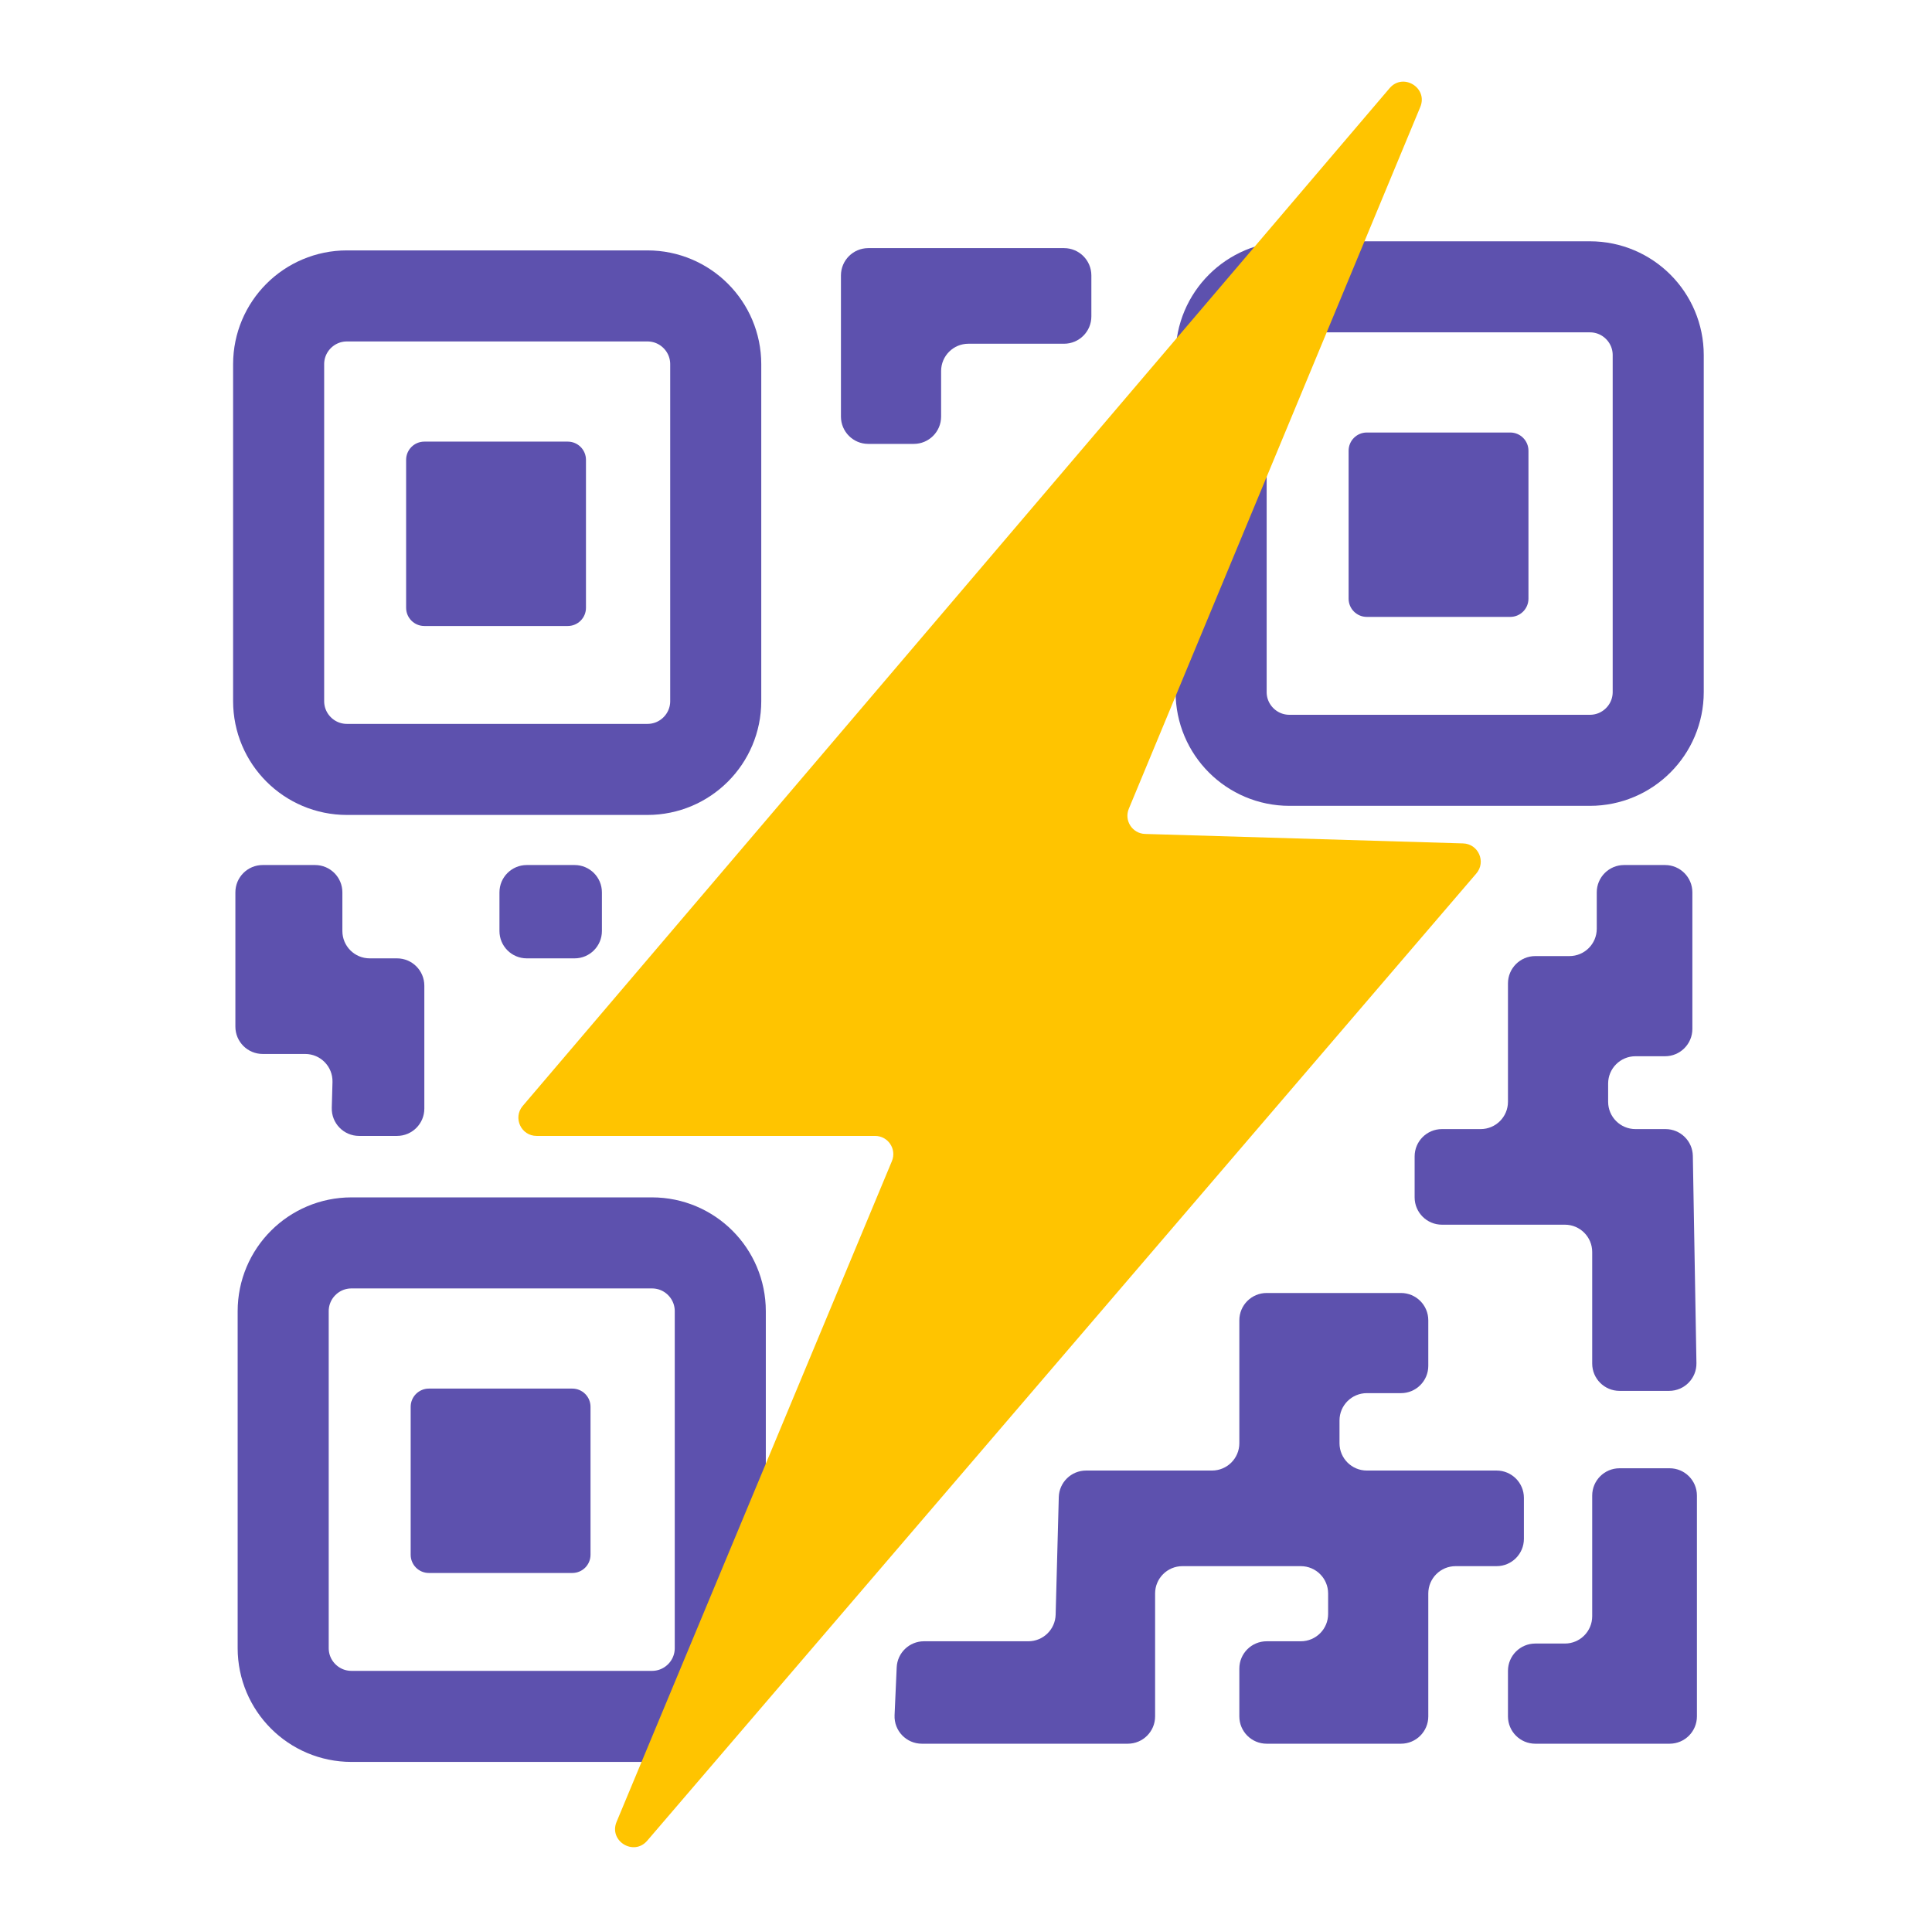
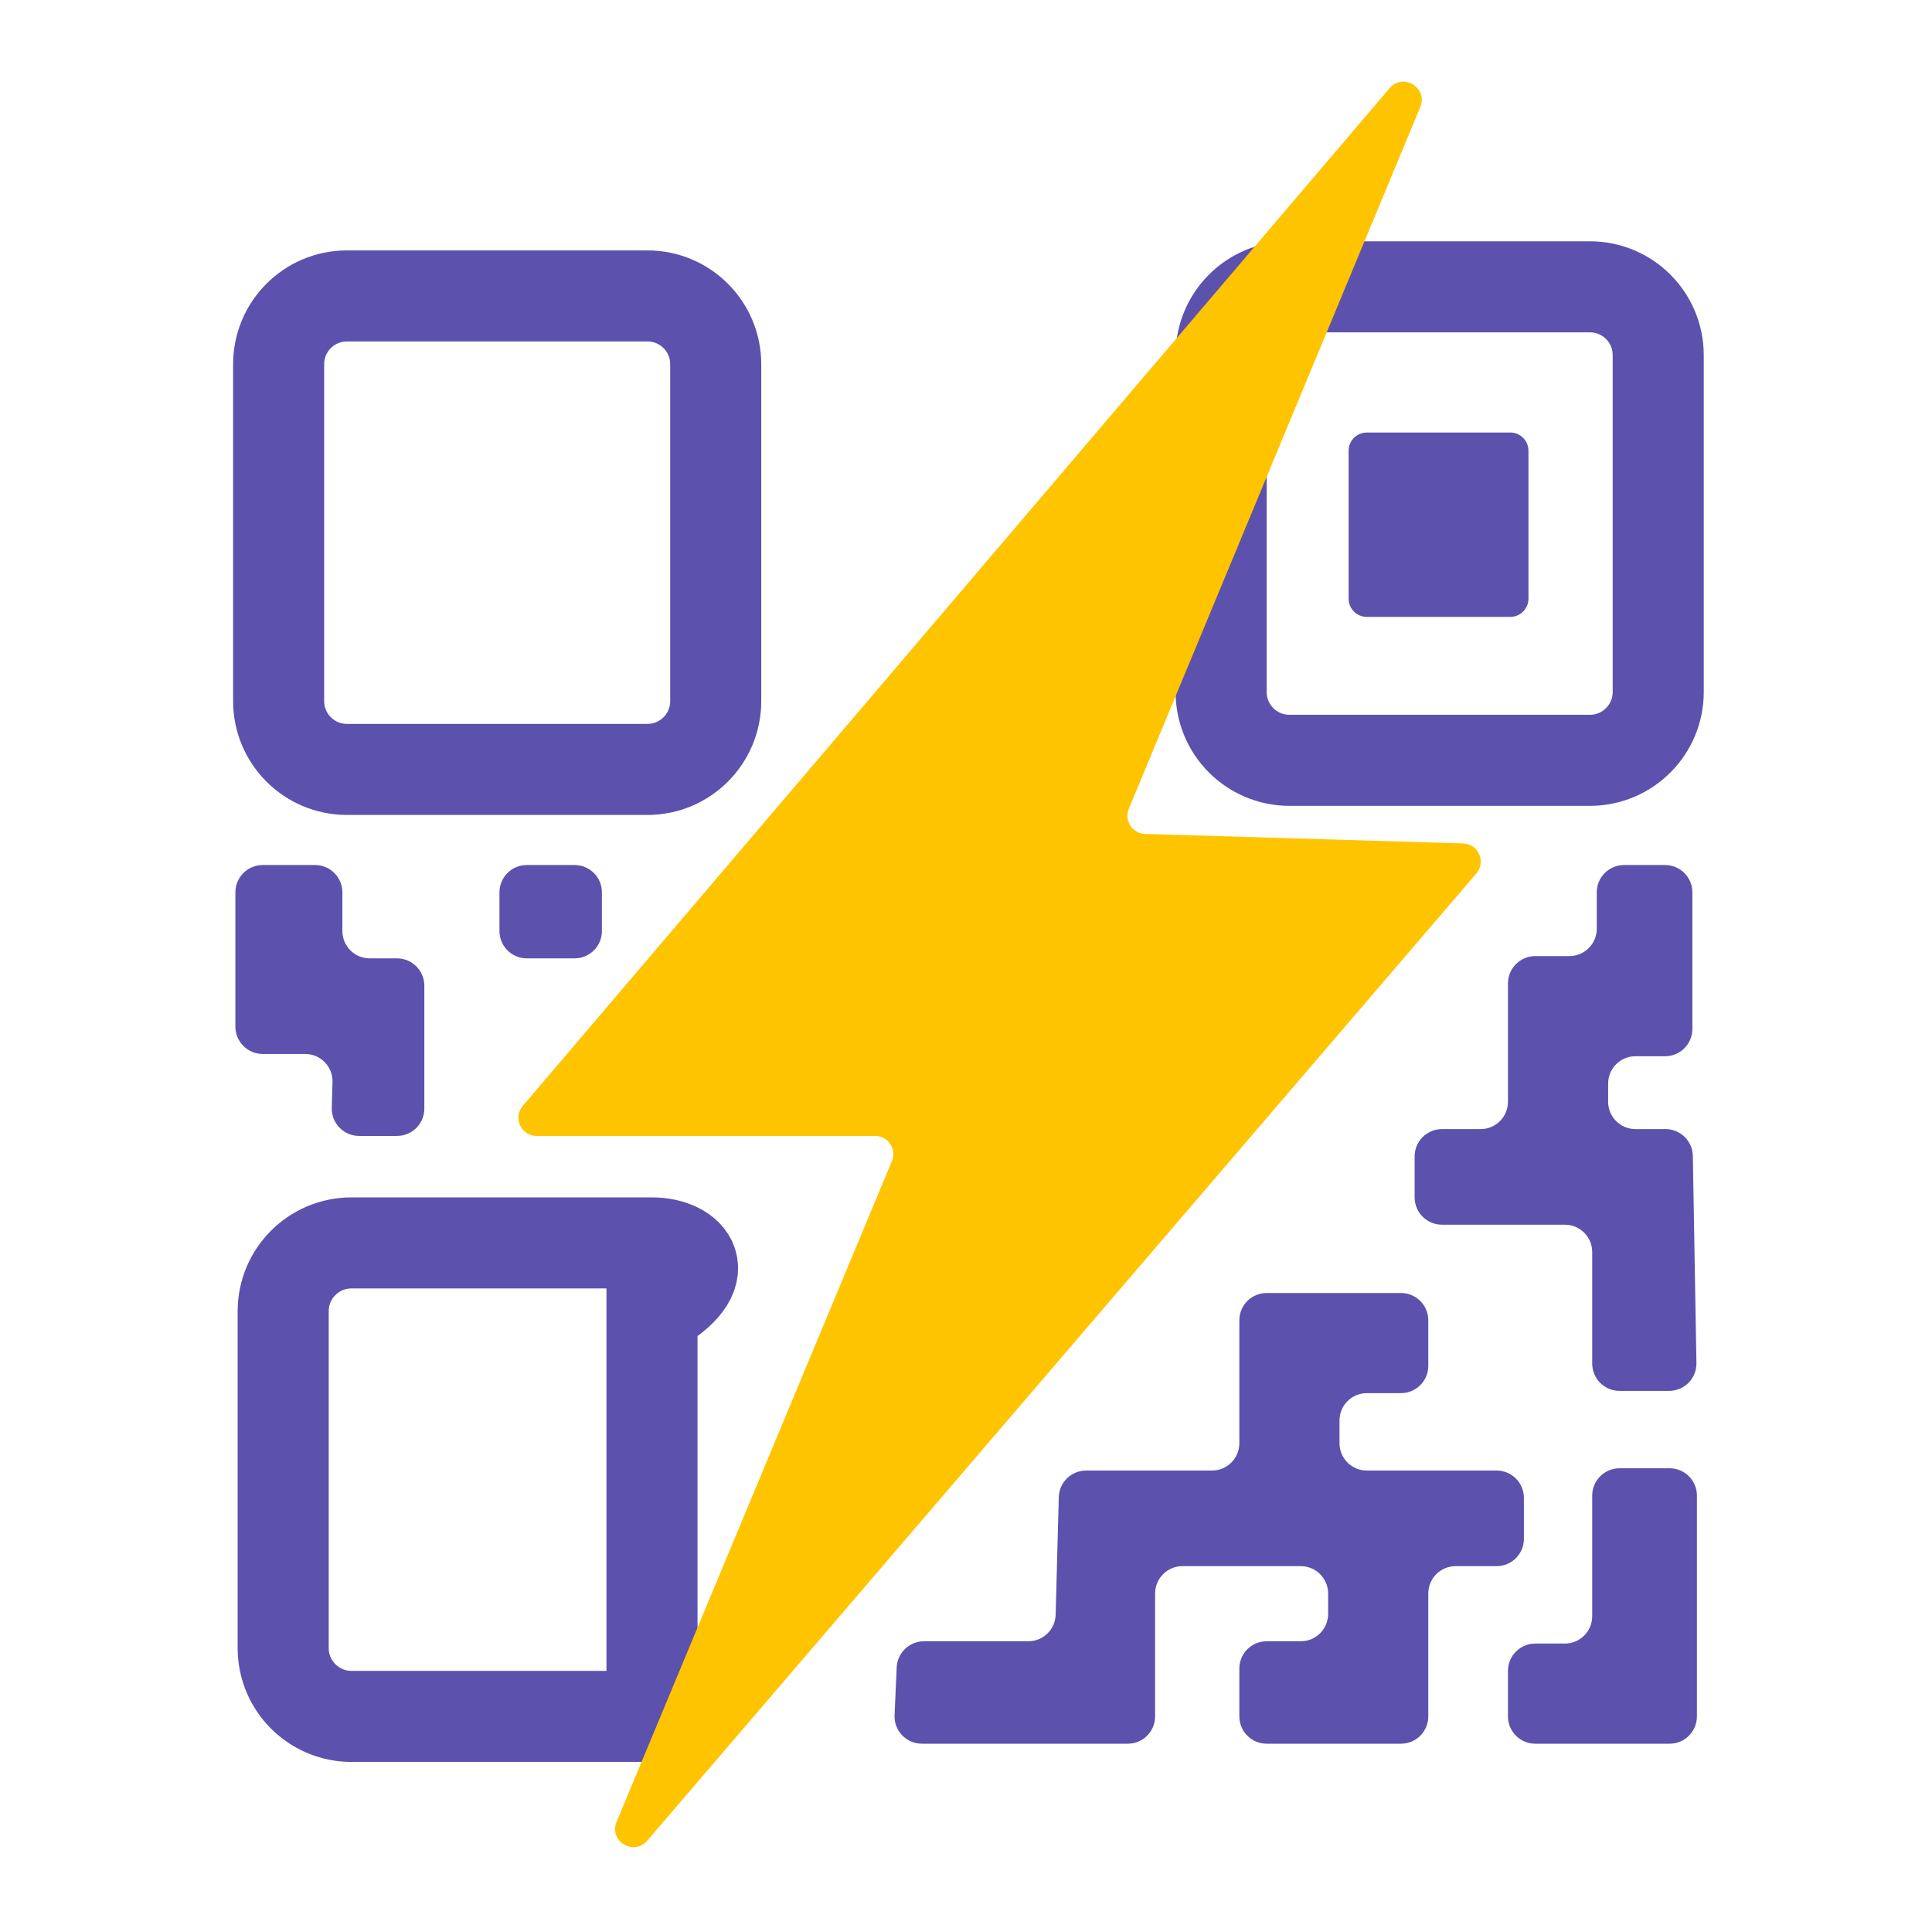
<svg xmlns="http://www.w3.org/2000/svg" width="1026" height="1024" viewBox="0 0 1026 1024" fill="none">
  <path d="M598.917 926.073H489.56C481.295 926.073 474.7 919.178 475.067 910.921L476.195 885.533C476.54 877.779 482.926 871.669 490.688 871.669H546.104C553.966 871.669 560.397 865.407 560.607 857.548L562.272 795.117C562.481 787.258 568.912 780.996 576.774 780.996H643.649C651.662 780.996 658.157 774.501 658.157 766.489V701.204C658.157 693.192 664.652 686.697 672.665 686.697H743.994C752.006 686.697 758.502 693.192 758.502 701.204V725.384C758.502 733.396 752.006 739.891 743.994 739.891H725.859C717.847 739.891 711.352 746.387 711.352 754.399V766.489C711.352 774.501 717.847 780.996 725.859 780.996H794.771C802.783 780.996 809.279 787.492 809.279 795.504V817.266C809.279 825.278 802.783 831.773 794.771 831.773H773.009C764.997 831.773 758.502 838.269 758.502 846.281V911.566C758.502 919.578 752.006 926.073 743.994 926.073H672.665C664.652 926.073 658.157 919.578 658.157 911.566V886.177C658.157 878.165 664.652 871.669 672.665 871.669H690.799C698.812 871.669 705.307 865.174 705.307 857.162V846.281C705.307 838.269 698.812 831.773 690.799 831.773H627.933C619.92 831.773 613.425 838.269 613.425 846.281V911.566C613.425 919.578 606.93 926.073 598.917 926.073Z" fill="#5D51AE" />
-   <path d="M301.51 234.541H225.345C220.003 234.541 215.673 238.871 215.673 244.213V322.796C215.673 328.137 220.003 332.468 225.345 332.468H301.51C306.852 332.468 311.182 328.137 311.182 322.796V244.213C311.182 238.871 306.852 234.541 301.51 234.541Z" fill="#5D51AE" />
  <path d="M802.025 229.705H725.859C720.518 229.705 716.188 234.035 716.188 239.377V317.96C716.188 323.301 720.518 327.632 725.859 327.632H802.025C807.366 327.632 811.697 323.301 811.697 317.96V239.377C811.697 234.035 807.366 229.705 802.025 229.705Z" fill="#5D51AE" />
-   <path d="M303.928 737.473H227.763C222.421 737.473 218.091 741.804 218.091 747.145V825.728C218.091 831.07 222.421 835.4 227.763 835.4H303.928C309.27 835.4 313.6 831.07 313.6 825.728V747.145C313.6 741.804 309.27 737.473 303.928 737.473Z" fill="#5D51AE" />
  <path d="M343.824 157.166H184.24C164.209 157.166 147.97 173.405 147.97 193.436V372.364C147.97 392.395 164.209 408.633 184.24 408.633H343.824C363.855 408.633 380.093 392.395 380.093 372.364V193.436C380.093 173.405 363.855 157.166 343.824 157.166Z" stroke="#5D51AE" stroke-width="48.359" />
  <path d="M844.339 152.331H684.754C664.723 152.331 648.485 168.569 648.485 188.6V367.528C648.485 387.559 664.724 403.797 684.754 403.797H844.339C864.37 403.797 880.608 387.559 880.608 367.528V188.6C880.608 168.569 864.37 152.331 844.339 152.331Z" stroke="#5D51AE" stroke-width="48.359" />
-   <path d="M346.242 660.099H186.658C166.627 660.099 150.388 676.337 150.388 696.368V875.296C150.388 895.327 166.627 911.566 186.658 911.566H346.242C366.273 911.566 382.511 895.327 382.511 875.296V696.368C382.511 676.337 366.273 660.099 346.242 660.099Z" stroke="#5D51AE" stroke-width="48.359" />
+   <path d="M346.242 660.099H186.658C166.627 660.099 150.388 676.337 150.388 696.368V875.296C150.388 895.327 166.627 911.566 186.658 911.566H346.242V696.368C382.511 676.337 366.273 660.099 346.242 660.099Z" stroke="#5D51AE" stroke-width="48.359" />
  <path d="M886.653 926.073H815.323C807.311 926.073 800.816 919.578 800.816 911.565V887.386C800.816 879.374 807.311 872.878 815.324 872.878H831.04C839.052 872.878 845.548 866.383 845.548 858.371V794.295C845.548 786.283 852.043 779.787 860.055 779.787H886.653C894.665 779.787 901.161 786.283 901.161 794.295V911.565C901.161 919.578 894.665 926.073 886.653 926.073Z" fill="#5D51AE" />
  <path d="M886.398 738.682H860.055C852.043 738.682 845.548 732.187 845.548 724.175V664.935C845.548 656.923 839.052 650.427 831.04 650.427H765.756C757.743 650.427 751.248 643.932 751.248 635.92V614.158C751.248 606.146 757.743 599.651 765.756 599.651H786.308C794.321 599.651 800.816 593.155 800.816 585.143V522.276C800.816 514.264 807.311 507.769 815.323 507.769H833.458C841.47 507.769 847.966 501.273 847.966 493.261V473.917C847.966 465.905 854.461 459.41 862.473 459.41H884.235C892.247 459.41 898.743 465.905 898.743 473.917V546.456C898.743 554.468 892.247 560.963 884.235 560.963H868.518C860.506 560.963 854.011 567.459 854.011 575.471V585.143C854.011 593.155 860.506 599.651 868.518 599.651H884.485C892.399 599.651 898.853 605.993 898.991 613.906L900.904 723.922C901.045 732.032 894.509 738.682 886.398 738.682Z" fill="#5D51AE" />
-   <path d="M565.066 131.778H461.094C453.082 131.778 446.587 138.273 446.587 146.286V221.242C446.587 229.254 453.082 235.75 461.094 235.75H485.274C493.286 235.75 499.782 229.254 499.782 221.242V197.063C499.782 189.05 506.277 182.555 514.289 182.555H565.066C573.078 182.555 579.574 176.06 579.574 168.047V146.286C579.574 138.273 573.078 131.778 565.066 131.778Z" fill="#5D51AE" />
  <path d="M167.314 459.41H139.508C131.495 459.41 125 465.905 125 473.917V545.247C125 553.259 131.495 559.754 139.508 559.754H162.07C170.24 559.754 176.798 566.498 176.572 574.665L176.191 588.367C175.964 596.534 182.523 603.277 190.693 603.277H210.837C218.849 603.277 225.345 596.782 225.345 588.77V523.485C225.345 515.473 218.849 508.978 210.837 508.978H196.329C188.317 508.978 181.822 502.482 181.822 494.47V473.917C181.822 465.905 175.326 459.41 167.314 459.41Z" fill="#5D51AE" />
  <path d="M265.241 494.47V473.917C265.241 465.905 271.736 459.41 279.748 459.41H305.137C313.149 459.41 319.645 465.905 319.645 473.917V494.47C319.645 502.482 313.149 508.978 305.137 508.978H279.748C271.736 508.978 265.241 502.482 265.241 494.47Z" fill="#5D51AE" />
  <path d="M737.953 46.838L277.611 587.334C272.262 593.614 276.725 603.277 284.974 603.277H464.721C471.623 603.277 476.304 610.298 473.649 616.669L327.439 967.573C323.202 977.741 336.541 985.951 343.71 977.587L784.023 463.889C789.313 457.717 785.092 448.169 776.968 447.927L608.108 442.902C601.337 442.7 596.866 435.78 599.464 429.525L754.249 56.819C758.478 46.635 745.103 38.443 737.953 46.838Z" fill="#FFC400" />
</svg>